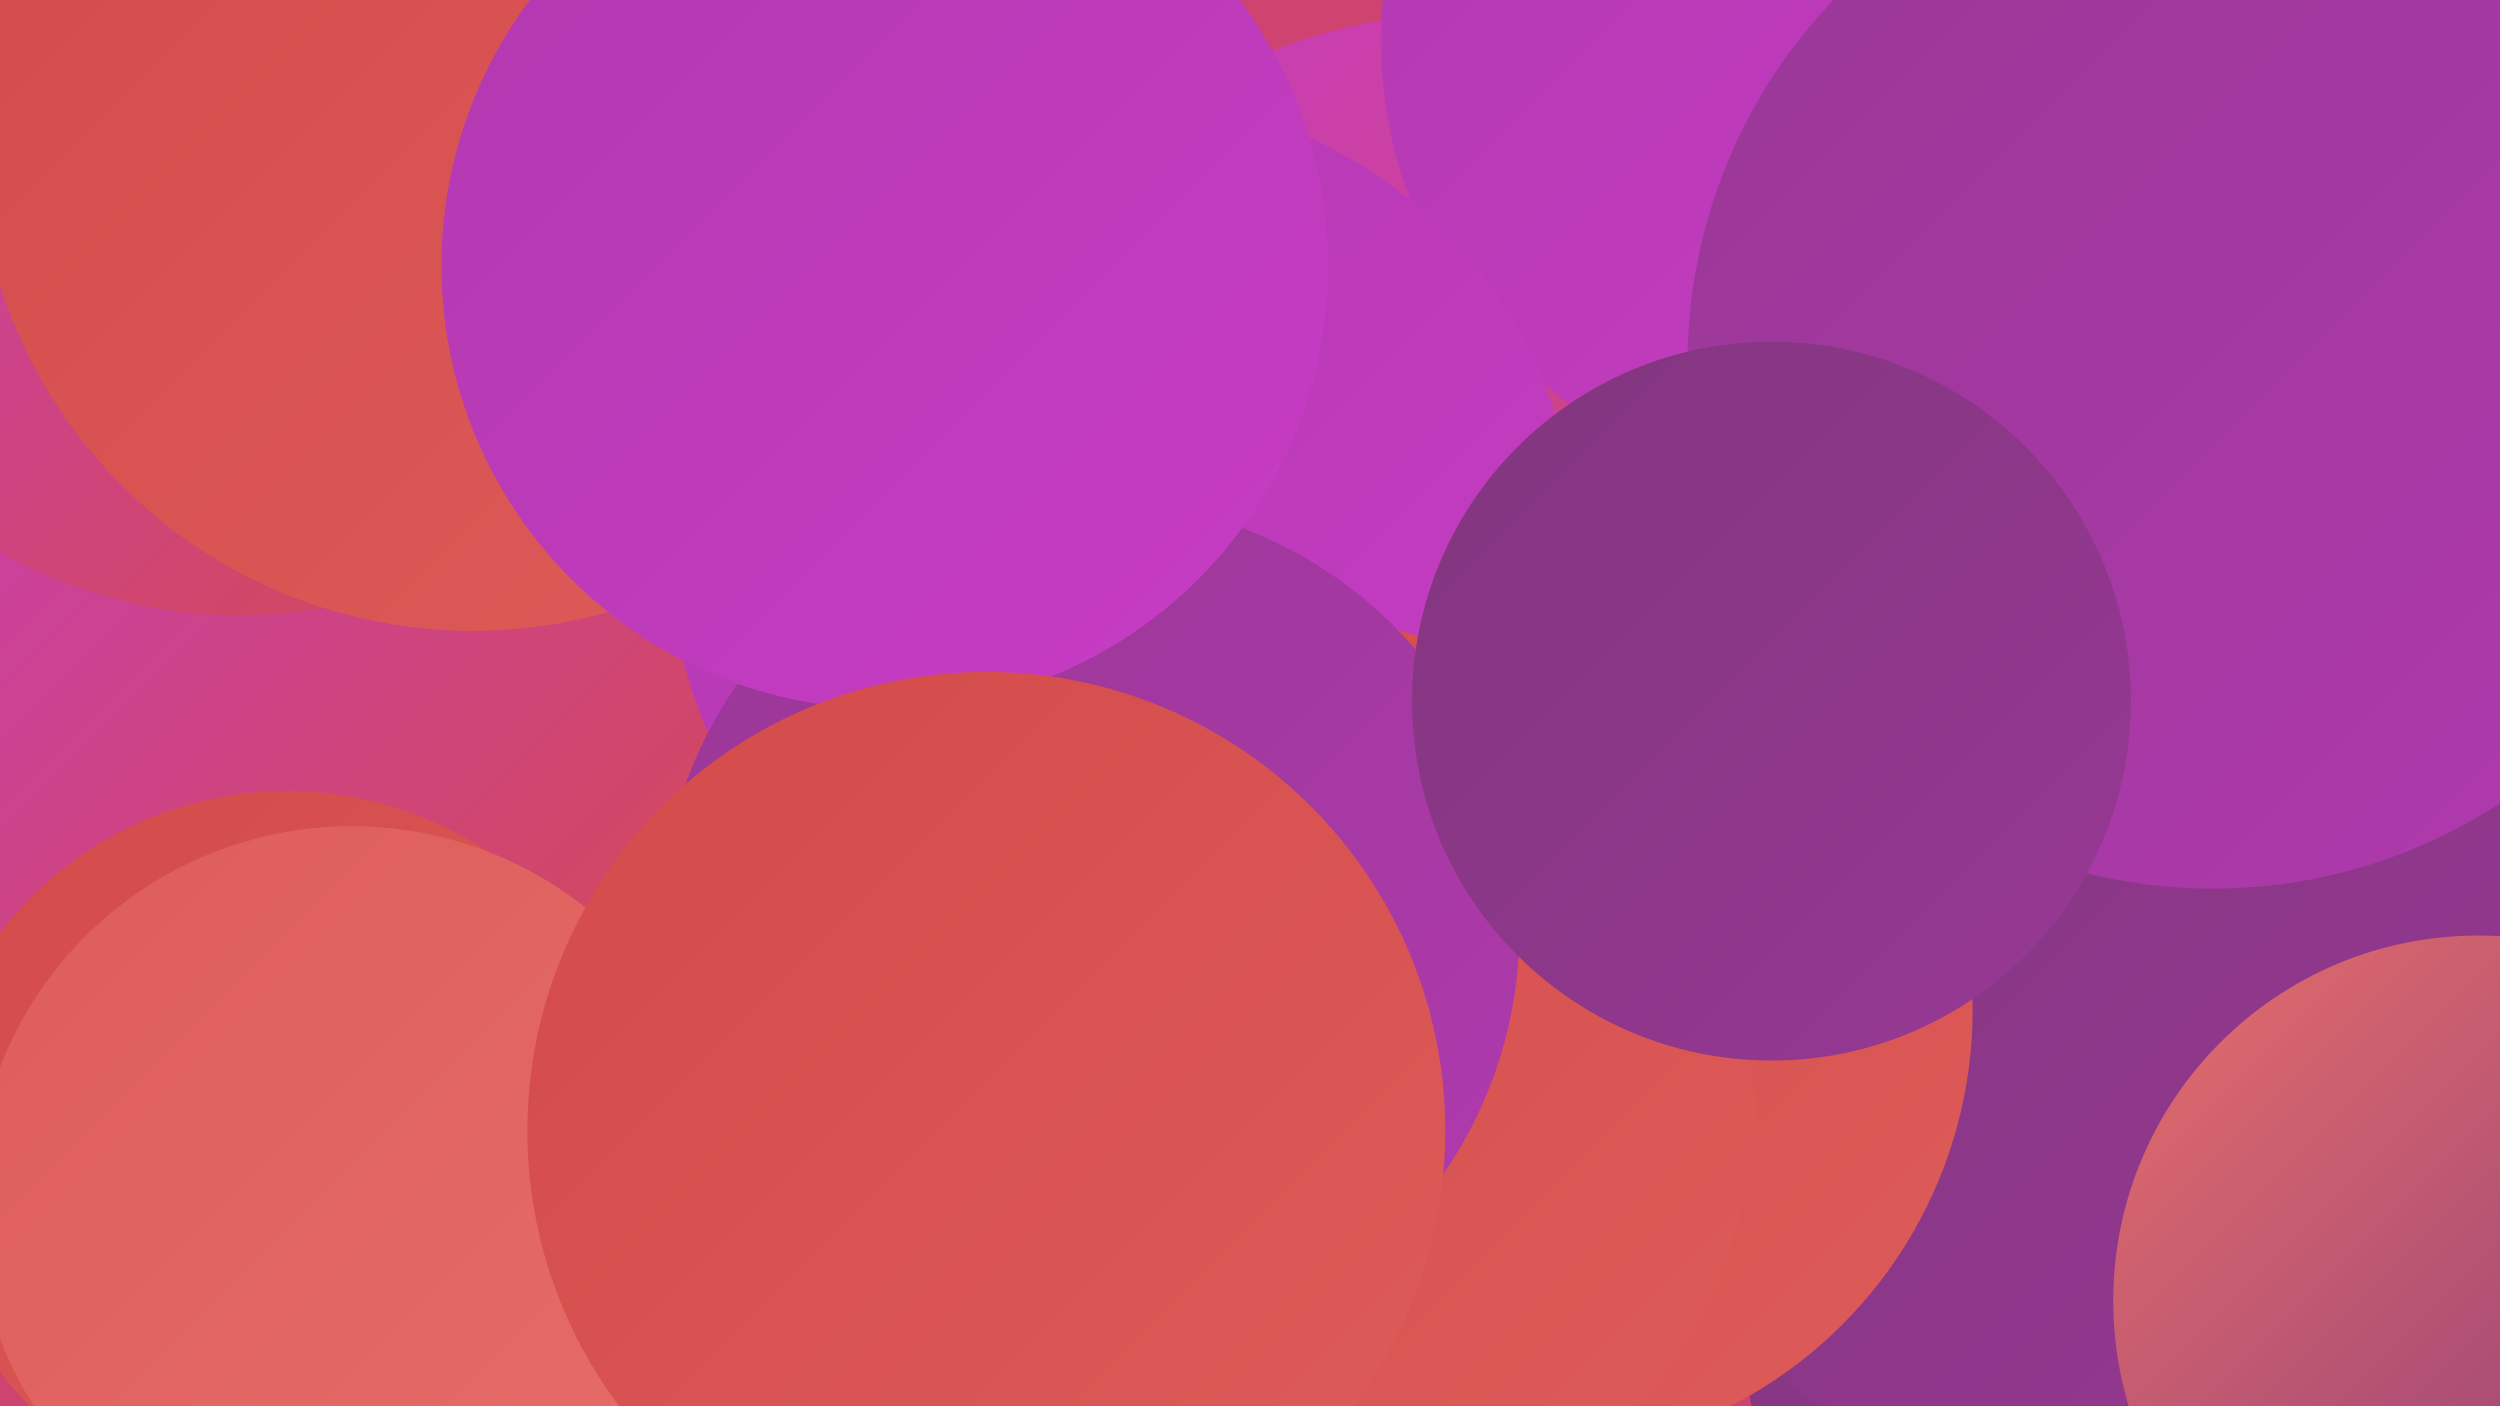
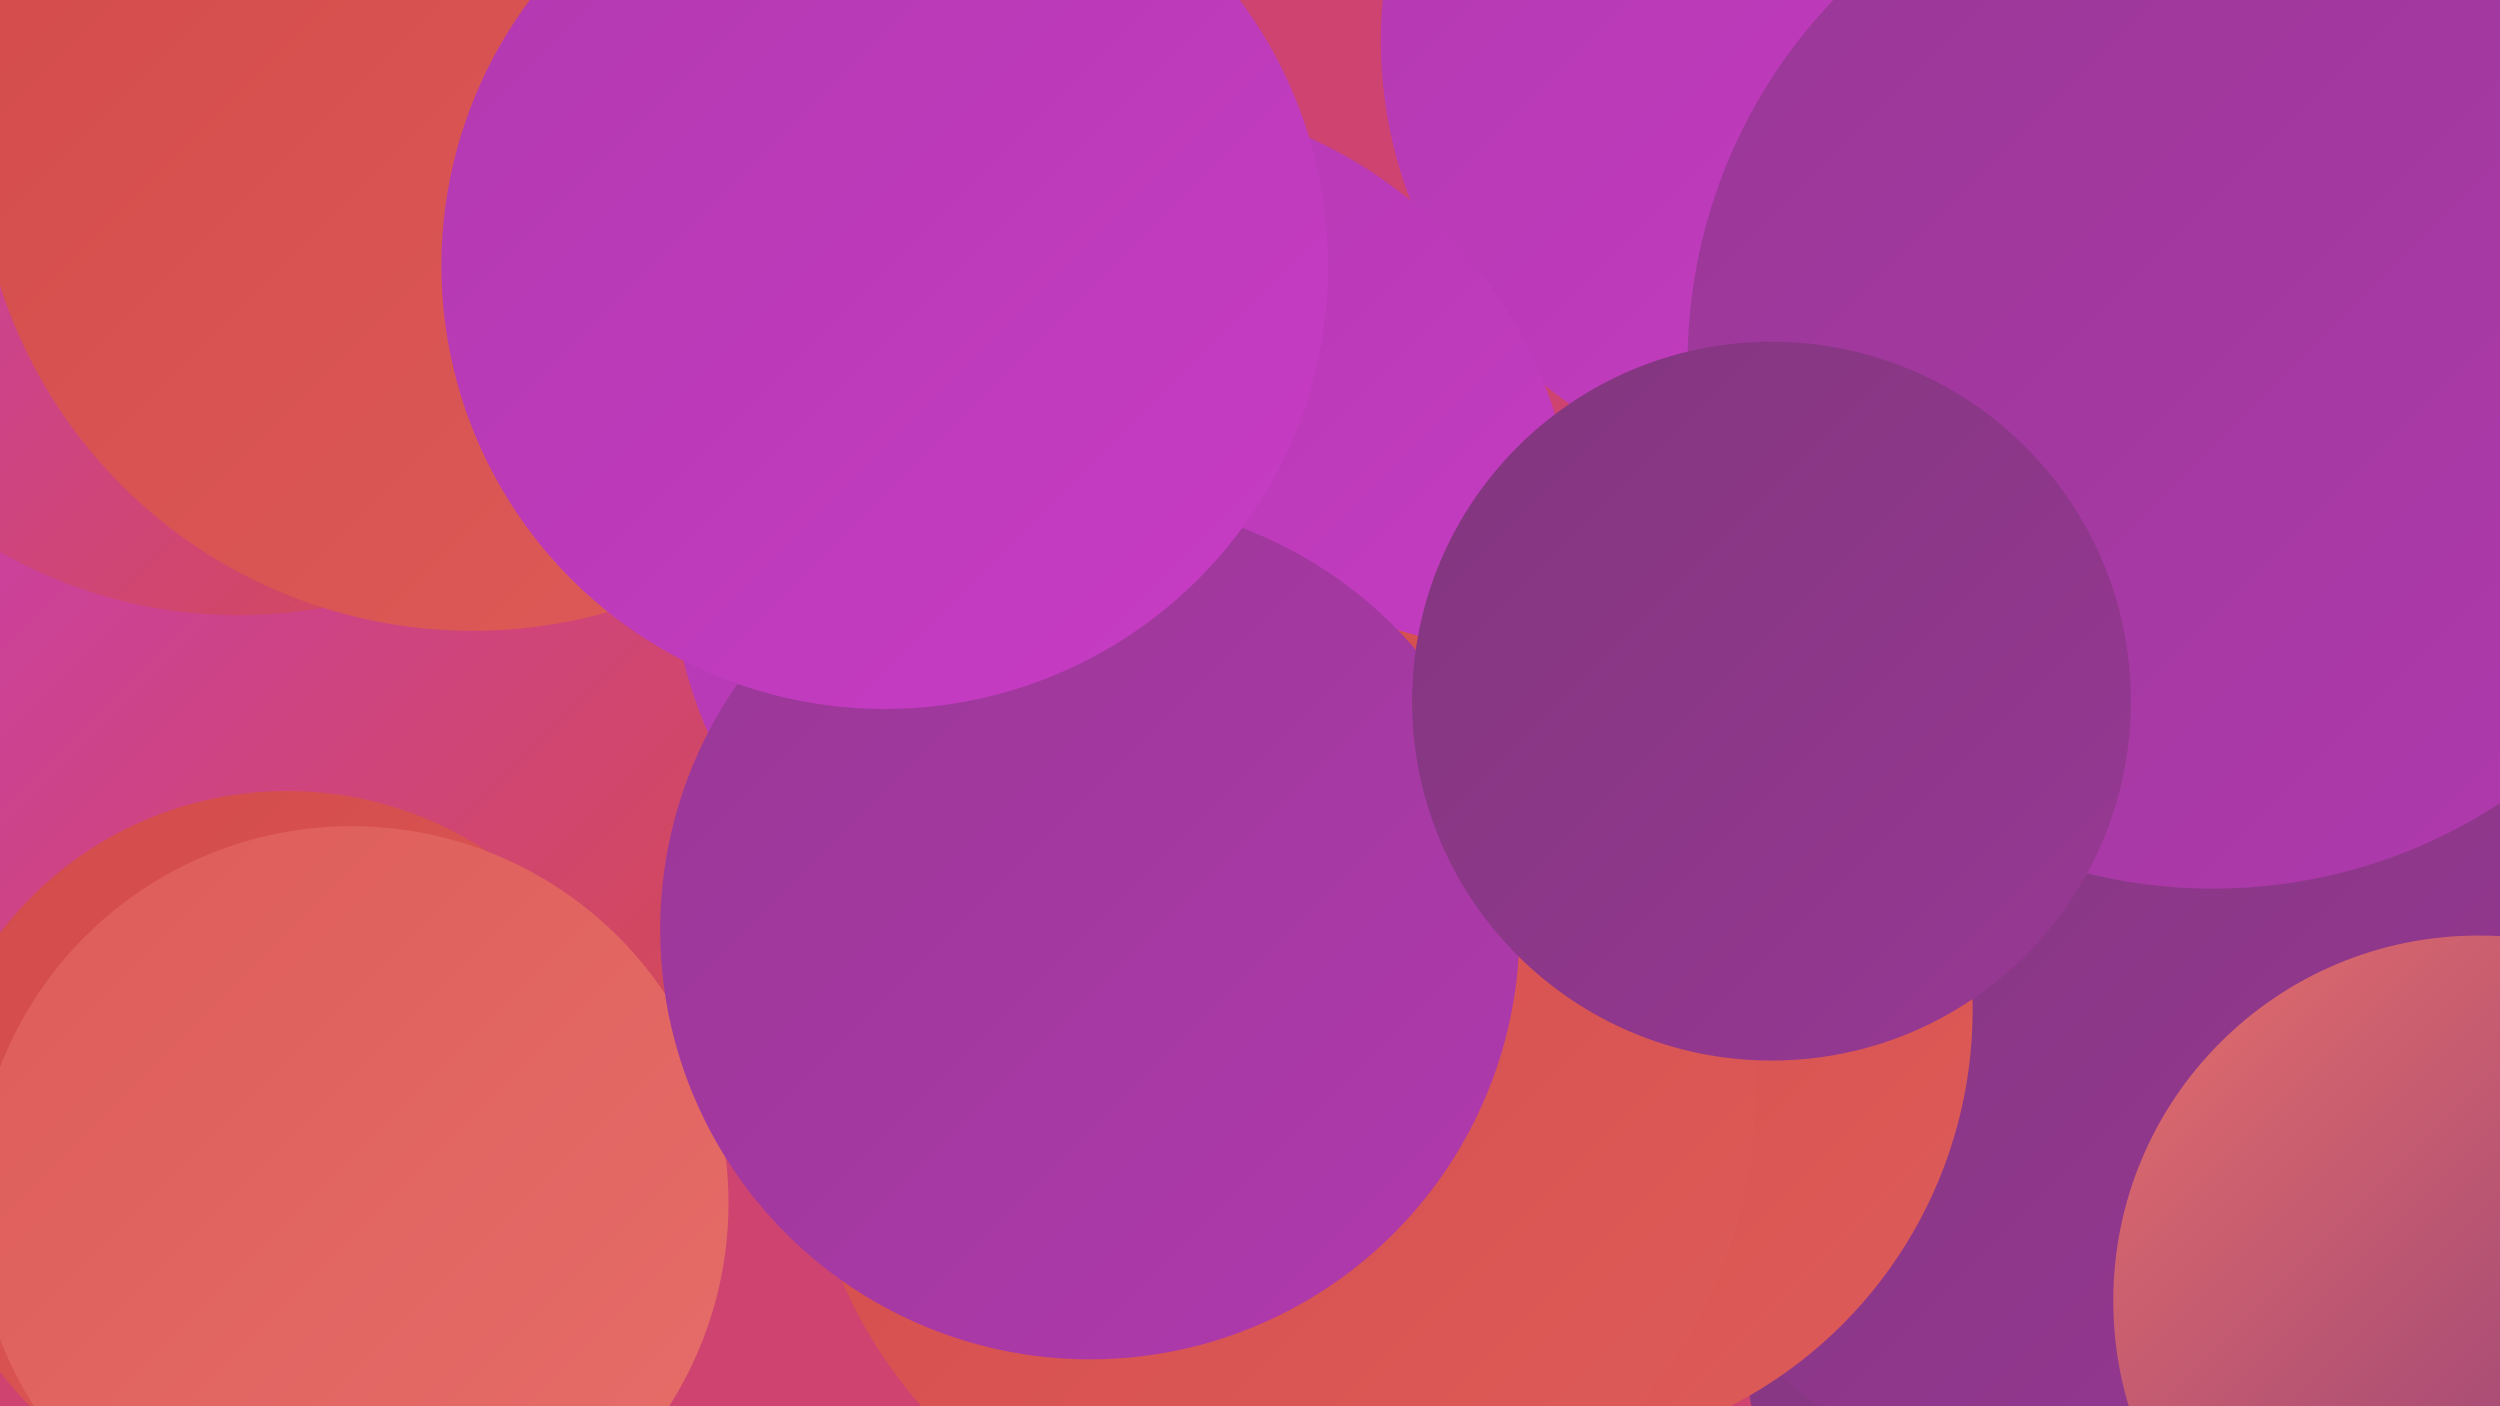
<svg xmlns="http://www.w3.org/2000/svg" width="1280" height="720">
  <defs>
    <linearGradient id="grad0" x1="0%" y1="0%" x2="100%" y2="100%">
      <stop offset="0%" style="stop-color:#81367d;stop-opacity:1" />
      <stop offset="100%" style="stop-color:#983895;stop-opacity:1" />
    </linearGradient>
    <linearGradient id="grad1" x1="0%" y1="0%" x2="100%" y2="100%">
      <stop offset="0%" style="stop-color:#983895;stop-opacity:1" />
      <stop offset="100%" style="stop-color:#b139ae;stop-opacity:1" />
    </linearGradient>
    <linearGradient id="grad2" x1="0%" y1="0%" x2="100%" y2="100%">
      <stop offset="0%" style="stop-color:#b139ae;stop-opacity:1" />
      <stop offset="100%" style="stop-color:#c83cc6;stop-opacity:1" />
    </linearGradient>
    <linearGradient id="grad3" x1="0%" y1="0%" x2="100%" y2="100%">
      <stop offset="0%" style="stop-color:#c83cc6;stop-opacity:1" />
      <stop offset="100%" style="stop-color:#d34a4a;stop-opacity:1" />
    </linearGradient>
    <linearGradient id="grad4" x1="0%" y1="0%" x2="100%" y2="100%">
      <stop offset="0%" style="stop-color:#d34a4a;stop-opacity:1" />
      <stop offset="100%" style="stop-color:#dd5c59;stop-opacity:1" />
    </linearGradient>
    <linearGradient id="grad5" x1="0%" y1="0%" x2="100%" y2="100%">
      <stop offset="0%" style="stop-color:#dd5c59;stop-opacity:1" />
      <stop offset="100%" style="stop-color:#e66e6a;stop-opacity:1" />
    </linearGradient>
    <linearGradient id="grad6" x1="0%" y1="0%" x2="100%" y2="100%">
      <stop offset="0%" style="stop-color:#e66e6a;stop-opacity:1" />
      <stop offset="100%" style="stop-color:#81367d;stop-opacity:1" />
    </linearGradient>
  </defs>
  <rect width="1280" height="720" fill="#ce436f" />
-   <circle cx="29" cy="203" r="277" fill="url(#grad4)" />
  <circle cx="173" cy="283" r="284" fill="url(#grad3)" />
  <circle cx="147" cy="590" r="185" fill="url(#grad4)" />
  <circle cx="1172" cy="669" r="280" fill="url(#grad0)" />
  <circle cx="1088" cy="500" r="270" fill="url(#grad0)" />
  <circle cx="782" cy="517" r="228" fill="url(#grad4)" />
-   <circle cx="750" cy="271" r="264" fill="url(#grad3)" />
  <circle cx="418" cy="59" r="212" fill="url(#grad4)" />
  <circle cx="1269" cy="666" r="187" fill="url(#grad6)" />
  <circle cx="122" cy="69" r="246" fill="url(#grad3)" />
  <circle cx="934" cy="21" r="227" fill="url(#grad2)" />
  <circle cx="1133" cy="186" r="269" fill="url(#grad1)" />
  <circle cx="575" cy="282" r="232" fill="url(#grad2)" />
  <circle cx="180" cy="616" r="193" fill="url(#grad5)" />
  <circle cx="242" cy="69" r="254" fill="url(#grad4)" />
  <circle cx="655" cy="559" r="244" fill="url(#grad4)" />
  <circle cx="558" cy="476" r="220" fill="url(#grad1)" />
  <circle cx="453" cy="136" r="227" fill="url(#grad2)" />
  <circle cx="907" cy="359" r="184" fill="url(#grad0)" />
-   <circle cx="505" cy="579" r="235" fill="url(#grad4)" />
</svg>